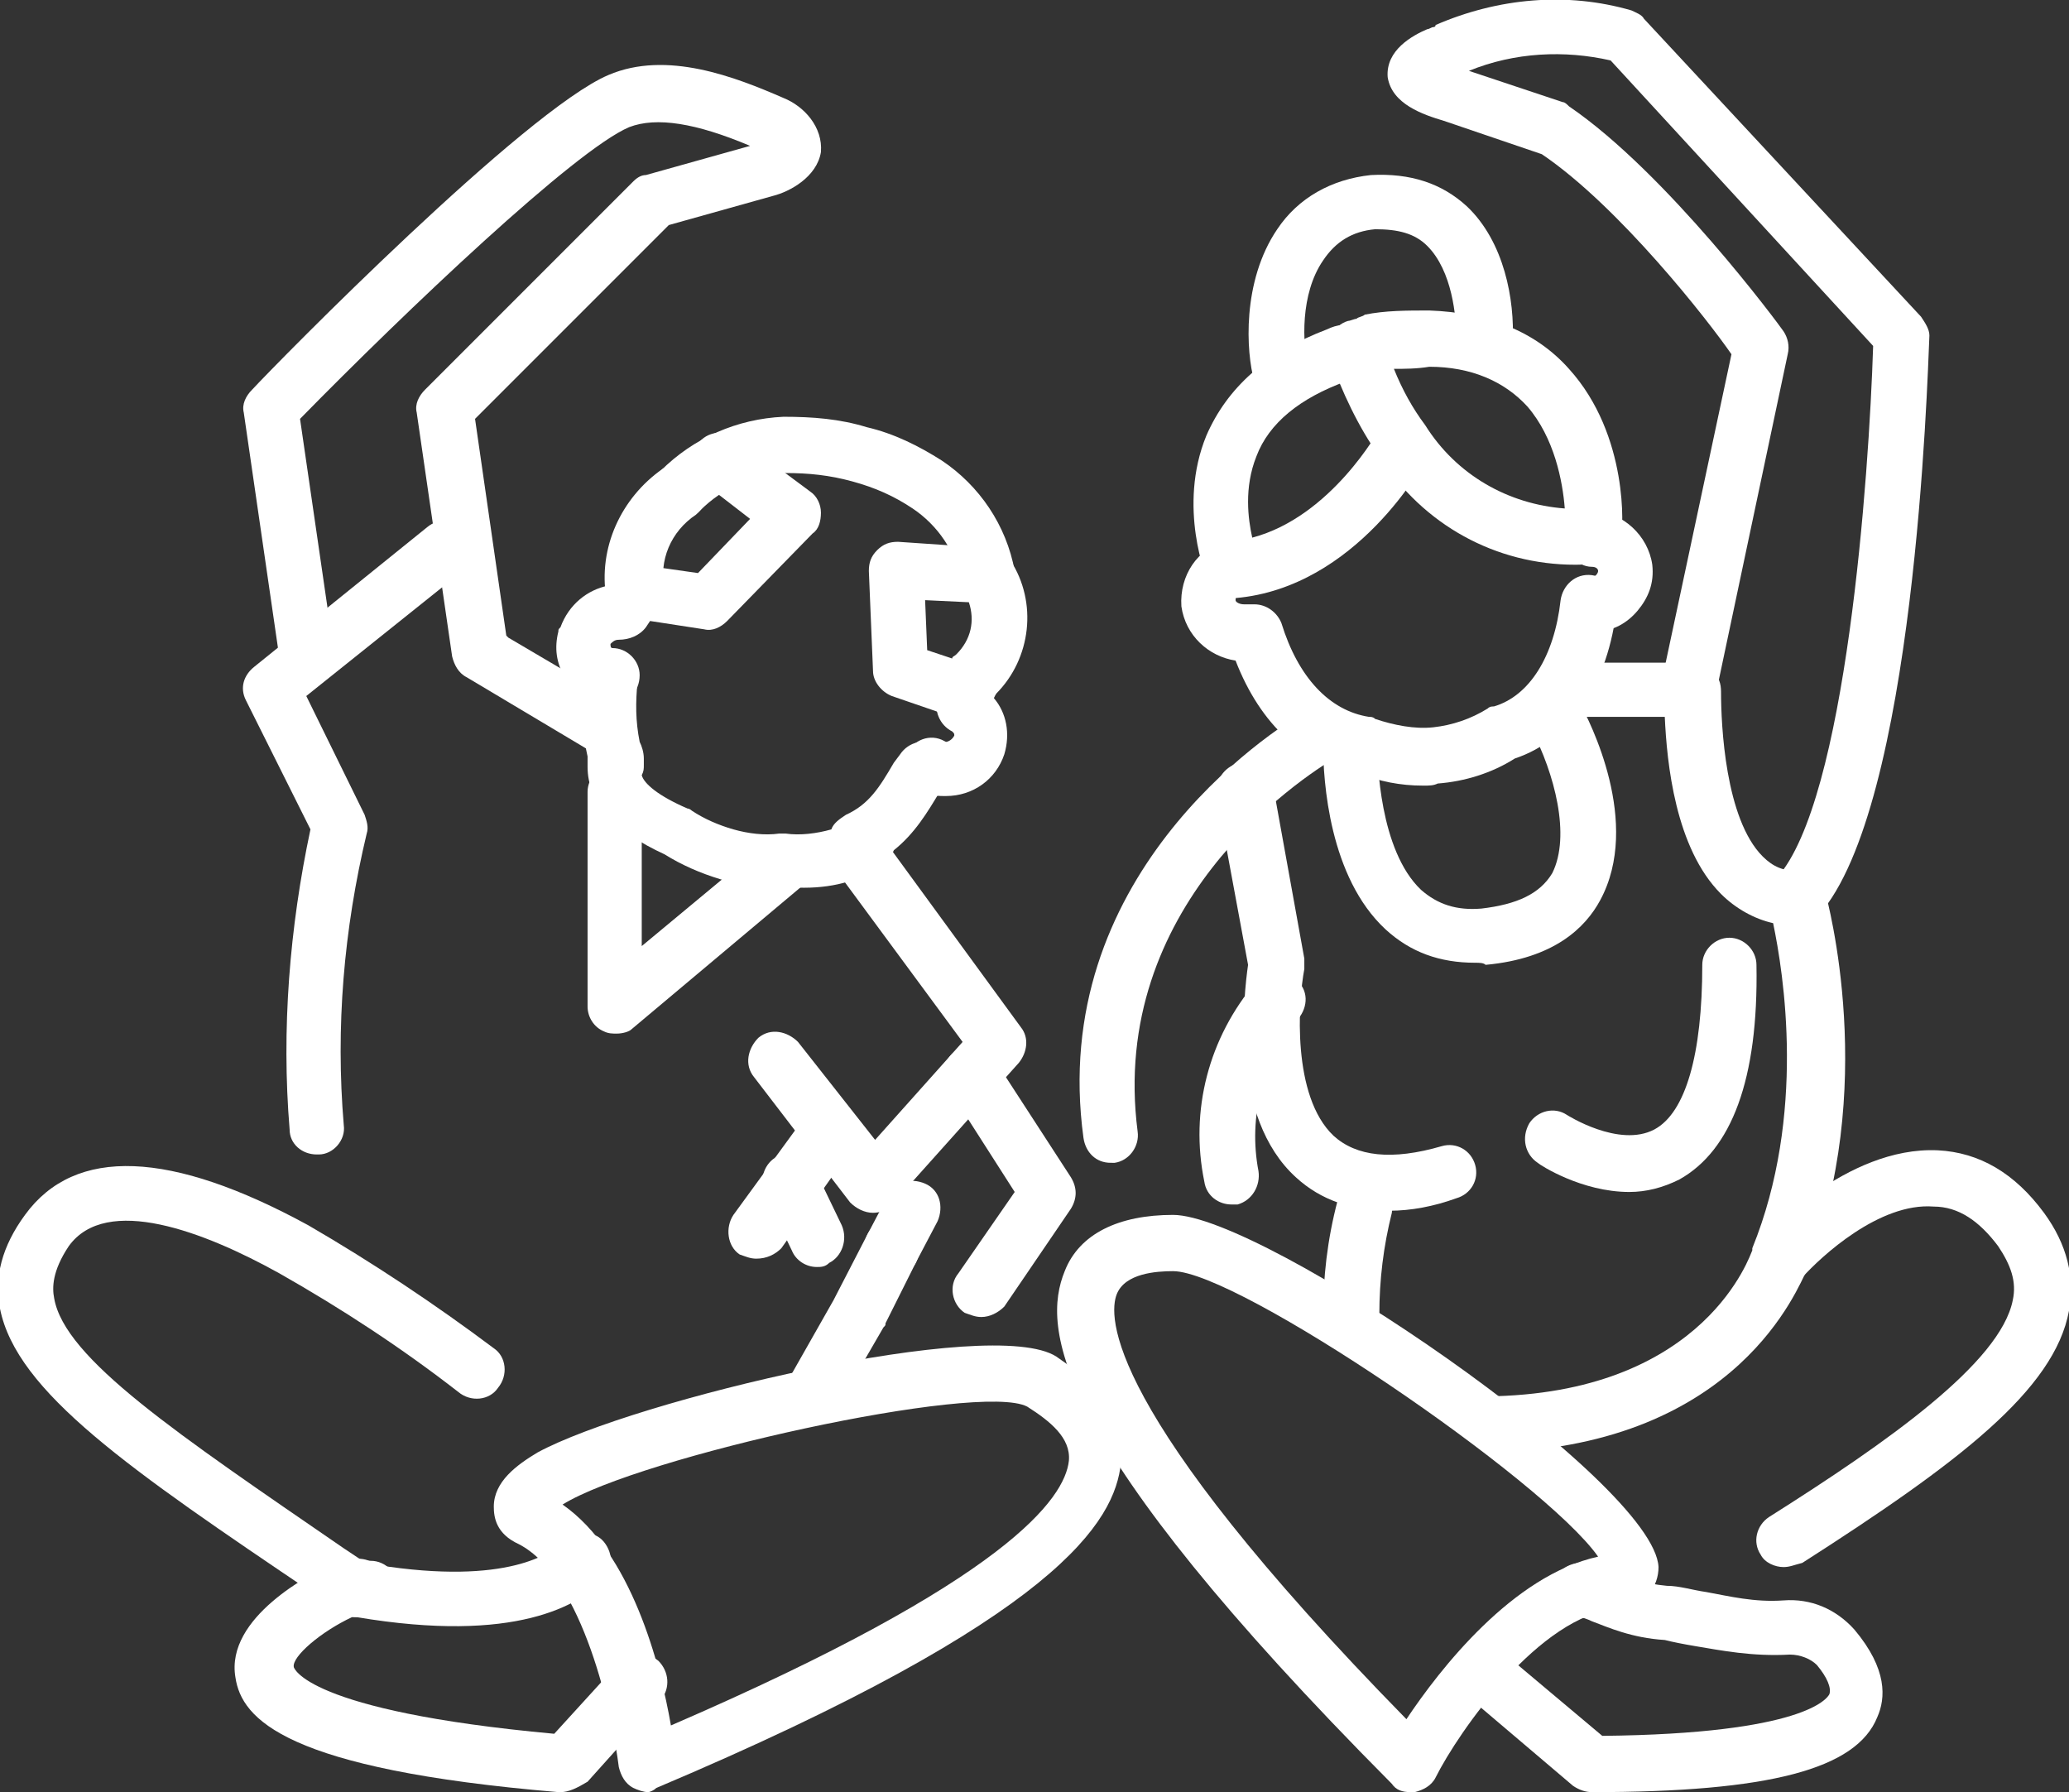
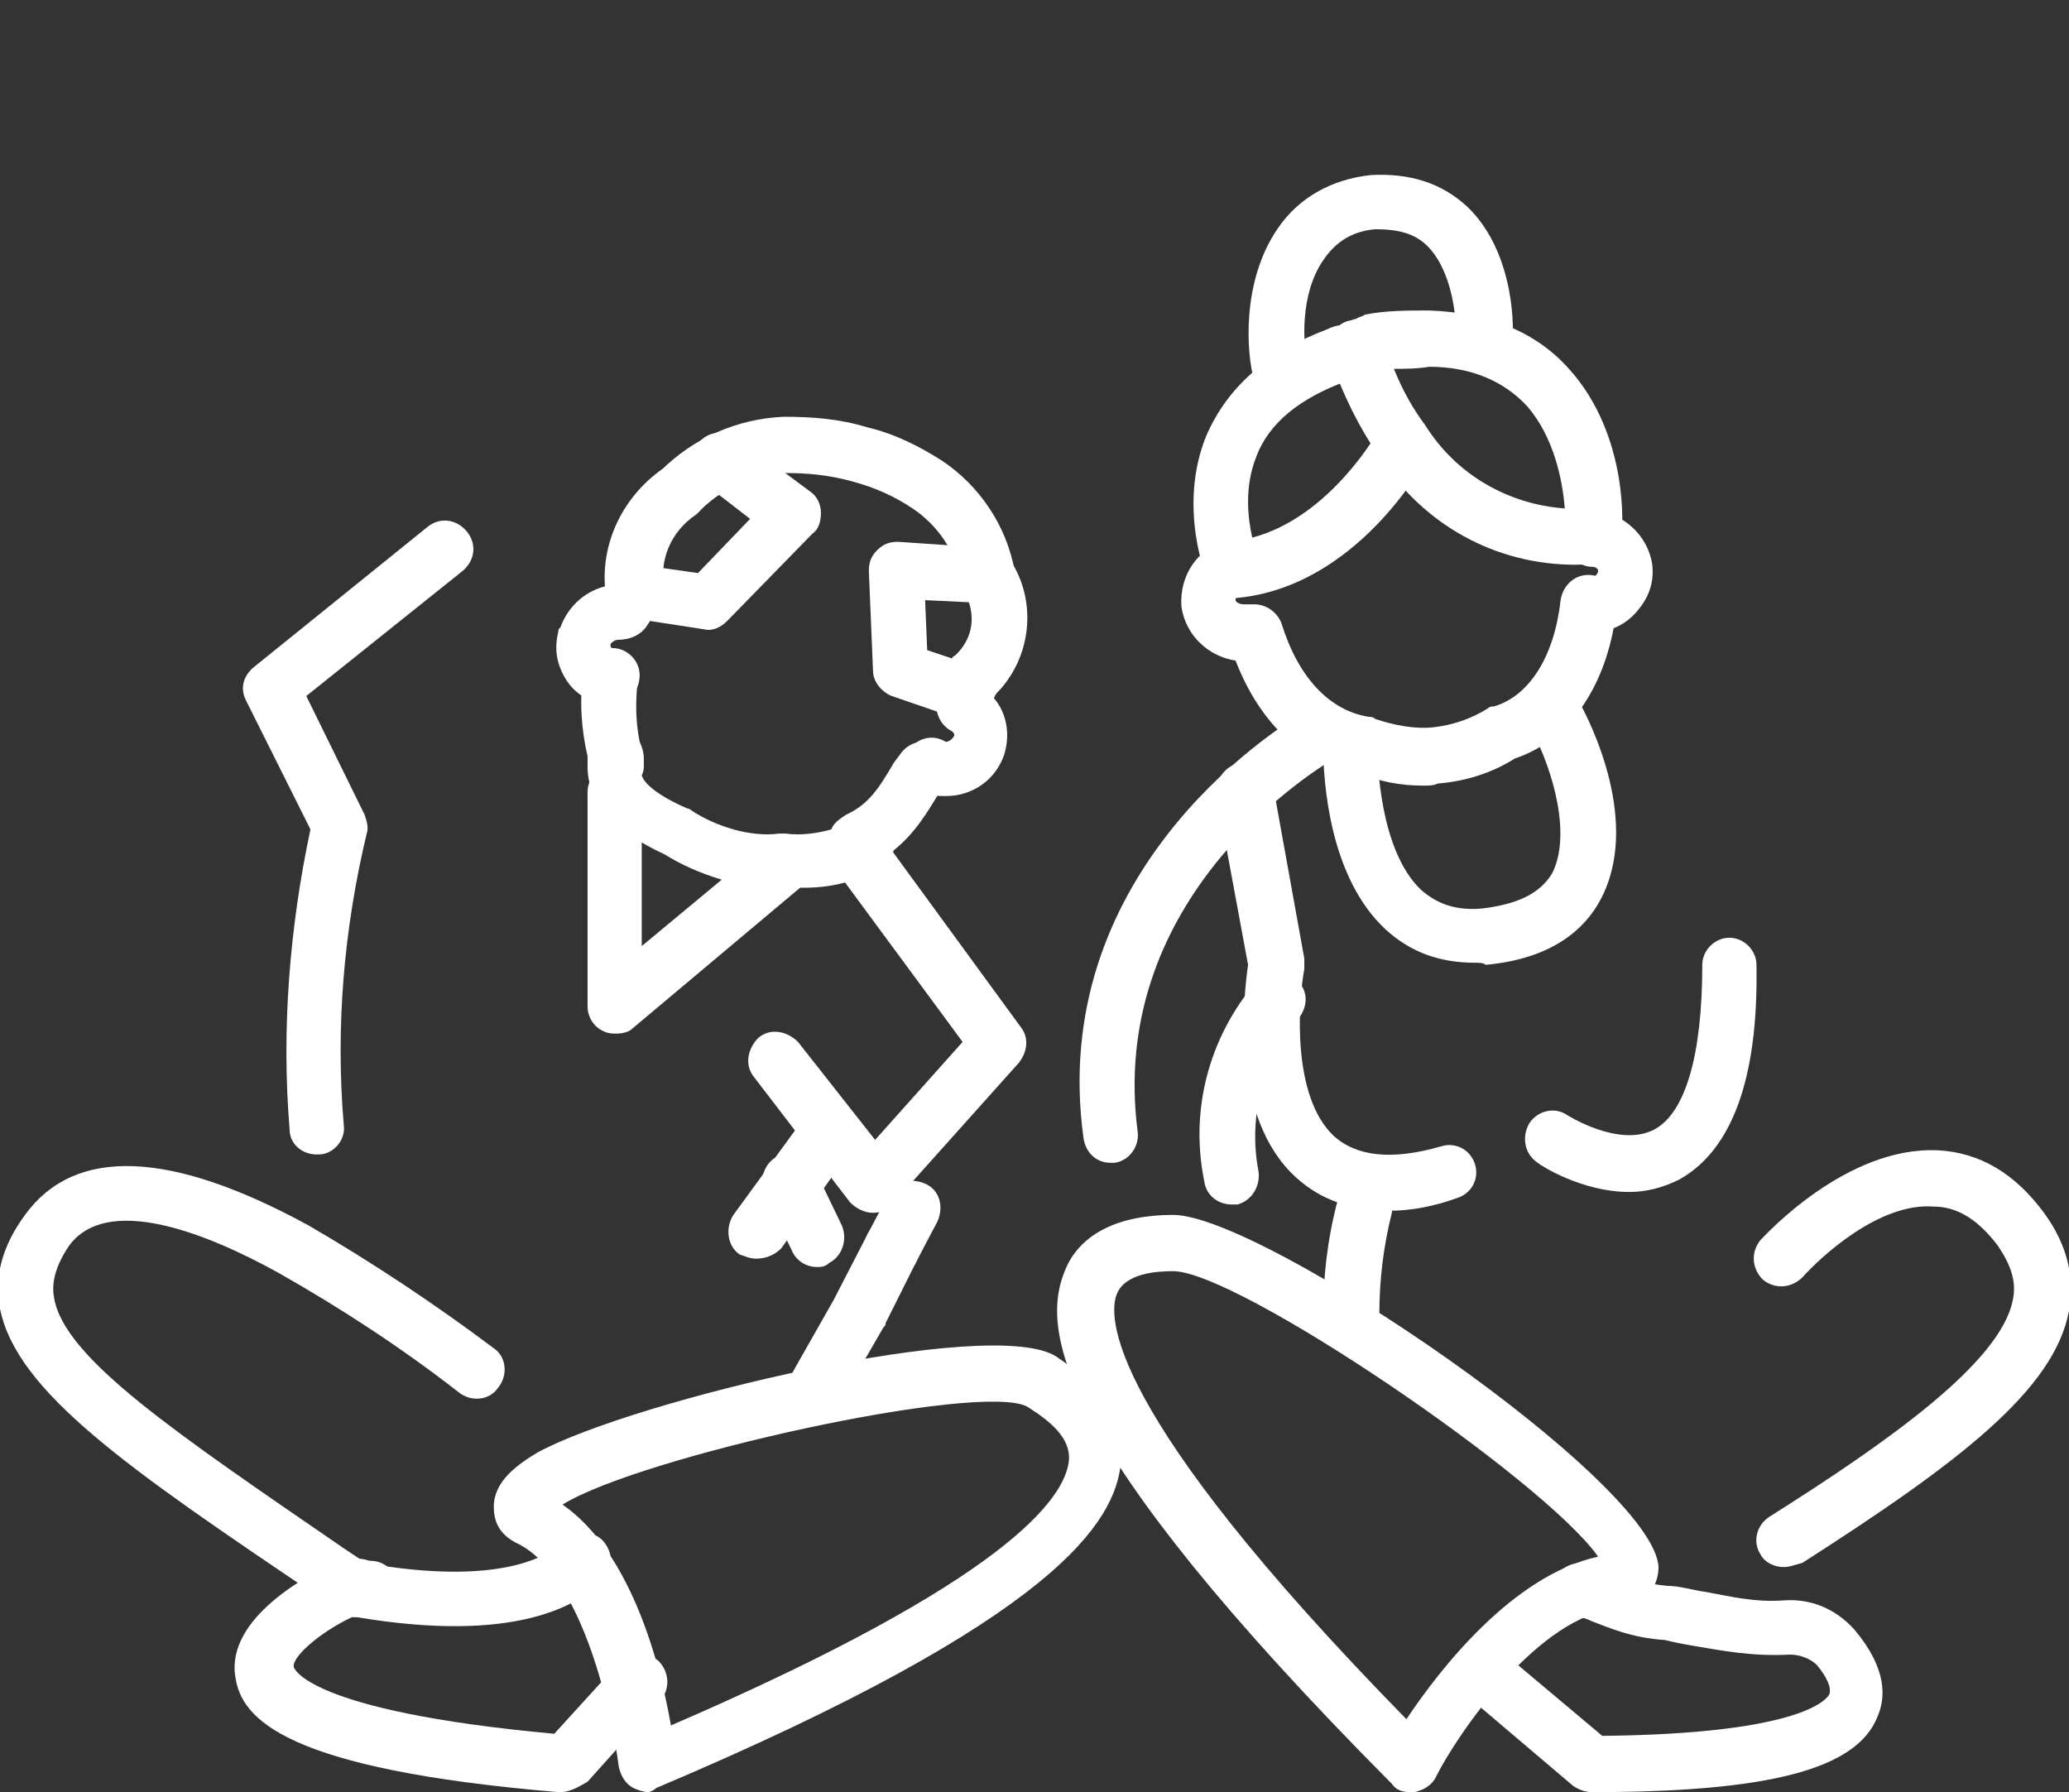
<svg xmlns="http://www.w3.org/2000/svg" version="1.1" id="Layer_1" x="0px" y="0px" viewBox="0 0 99.3 86" style="enable-background:new 0 0 99.3 86;" xml:space="preserve">
  <rect x="0" y="0" width="99.3" height="86" fill="#333333" stroke="none" />
  <style type="text/css">
	.st0{fill:#FFFFFF;}
</style>
  <title>icon2</title>
  <g id="Layer_2_1_">
    <g id="icon2">
      <path class="st0" d="M76.5,27.1c-0.1,0-0.2,0-0.3,0c-0.1,0-0.2,0-0.2-0.1c-0.1,0-0.2-0.1-0.2-0.1c-0.1-0.1-0.1-0.1-0.2-0.2    c-0.1-0.1-0.1-0.1-0.2-0.2s-0.1-0.1-0.1-0.2c0-0.1-0.1-0.2-0.1-0.2c0-0.1,0-0.2,0-0.3c0-0.4,0.1-0.7,0.4-1    c0.3-0.3,0.8-0.4,1.2-0.4c0.1,0,0.2,0,0.2,0.1c0.1,0,0.2,0.1,0.2,0.1c0.1,0.1,0.1,0.1,0.2,0.2c0.2,0.3,0.4,0.6,0.4,1    c0,0.1,0,0.2,0,0.3c0,0.1,0,0.2-0.1,0.2c0,0.1-0.1,0.2-0.1,0.2s-0.1,0.1-0.2,0.2c-0.1,0.1-0.1,0.1-0.2,0.2C77.1,26.9,77,27,77,27    c-0.1,0-0.2,0.1-0.2,0.1C76.6,27.1,76.5,27.1,76.5,27.1z" />
      <path class="st0" d="M76.5,30.3h-0.2c-0.7,0-1.3-0.6-1.3-1.3s0.6-1.3,1.3-1.3h0.1c0.1,0,0.2-0.1,0.2-0.1c0,0,0.1-0.1,0.1-0.2    c0-0.1-0.1-0.2-0.3-0.2c-0.7,0-1.3-0.7-1.3-1.4c0-0.7,0.6-1.3,1.4-1.3c1.4,0.1,2.6,1.2,2.8,2.6c0.1,0.9-0.2,1.6-0.7,2.2    c-0.5,0.6-1.2,1-2,1C76.6,30.3,76.5,30.3,76.5,30.3z" />
      <path class="st0" d="M68.3,37.7c-1.1,0-2.1-0.2-3.1-0.6c-2.6-0.4-4.7-2.3-5.9-5.4c-1.3-0.2-2.4-1.2-2.6-2.6    c-0.1-1.5,0.8-2.8,2.1-3.1c0.7-0.2,1.4,0.2,1.6,0.9c0.2,0.7-0.2,1.4-0.9,1.6c-0.1,0-0.2,0.1-0.2,0.3c0,0.1,0.2,0.2,0.4,0.2    c0,0,0.1,0,0.1,0h0.4c0.6,0,1.1,0.4,1.3,0.9c0.8,2.6,2.3,4.2,4.2,4.5c0.1,0,0.2,0,0.3,0.1c0.9,0.3,1.9,0.5,2.8,0.4    c0.9-0.1,1.8-0.4,2.6-0.9c0.1-0.1,0.2-0.1,0.3-0.1c1.7-0.5,2.9-2.4,3.2-5.1c0.1-0.7,0.7-1.3,1.5-1.2c0.7,0.1,1.3,0.7,1.2,1.5    c-0.4,3.7-2.2,6.4-4.9,7.3c-1.1,0.7-2.4,1.1-3.7,1.2C68.8,37.7,68.6,37.7,68.3,37.7z" />
      <path class="st0" d="M75.6,27.1c-3.8,0-7.3-1.9-9.4-5.2c-1-1.4-1.8-3.1-2.4-4.8c-0.2-0.7,0.2-1.5,0.9-1.7c0.1,0,0.3-0.1,0.4-0.1    c0.1-0.1,0.3-0.1,0.4-0.2c1-0.2,2-0.2,3.1-0.2c2.8,0.1,5.1,1,6.7,2.8c2.9,3.2,2.6,7.8,2.5,8c0,0.7-0.6,1.2-1.2,1.2    C76.2,27.1,75.9,27.1,75.6,27.1z M66.9,17.7c0.4,1,0.9,1.9,1.5,2.7c1.5,2.4,4,3.8,6.7,4c-0.1-1.3-0.5-3.4-1.8-4.9    c-1.1-1.2-2.7-1.9-4.7-1.9C68,17.7,67.4,17.7,66.9,17.7z" />
      <path class="st0" d="M59.2,28.7c-0.5,0-1-0.3-1.2-0.8c-0.1-0.1-1.5-3.6-0.1-7c1-2.3,2.9-4,5.8-5.1c0.2-0.1,0.5-0.2,0.7-0.2    l0.2-0.1c0.2-0.1,0.5-0.2,0.8-0.2c0.7-0.2,1.4,0.3,1.6,1s-0.3,1.4-1,1.6c-0.2,0-0.3,0.1-0.5,0.1l-0.3,0.1    c-0.2,0.1-0.4,0.1-0.6,0.2c-2.2,0.8-3.7,2-4.3,3.6c-0.6,1.5-0.4,3-0.2,3.9c3.8-1,6.1-5.2,6.1-5.2c0.4-0.6,1.2-0.9,1.8-0.5    c0.6,0.4,0.9,1.2,0.5,1.8c-0.1,0.3-3.4,6.3-9.2,6.8C59.2,28.7,59.2,28.7,59.2,28.7z" />
      <path class="st0" d="M61.5,19.3c-0.6,0-1.1-0.4-1.3-1c-0.4-1.4-0.6-4.8,1.1-7.3c1-1.5,2.6-2.4,4.5-2.6c1.9-0.1,3.4,0.4,4.6,1.5    c1.8,1.7,2.3,4.5,2.2,6.5c0,0.7-0.7,1.3-1.4,1.3c-0.7,0-1.3-0.6-1.3-1.4c0-1.1-0.2-3.3-1.4-4.5C67.9,11.2,67.1,11,66,11    c-1.1,0.1-1.9,0.6-2.5,1.5c-1.1,1.6-1,4-0.7,5.2c0.2,0.7-0.2,1.4-1,1.6C61.8,19.3,61.7,19.3,61.5,19.3z" />
      <path class="st0" d="M38.6,42.6c-0.3,0-0.7,0-1-0.1c-1,0.1-2,0-3-0.3c-1-0.3-1.9-0.7-2.7-1.2c-2.4-1.1-3.7-2.5-3.7-4.2v-0.5    c-0.3-1.3-0.4-2.7-0.2-4c0.1-0.7,0.8-1.2,1.5-1.1c0.7,0.1,1.2,0.8,1.1,1.5c-0.1,1-0.1,1.9,0.1,2.9c0.1,0.2,0.2,0.5,0.2,0.8v0.3    c0,0.2,0,0.3-0.1,0.5c0.1,0.4,0.8,1,2.2,1.6c0.1,0,0.2,0.1,0.2,0.1c0.6,0.4,1.3,0.7,2,0.9c0.7,0.2,1.5,0.3,2.2,0.2    c0.1,0,0.2,0,0.3,0c0.7,0.1,1.5,0,2.2-0.2c0.1-0.3,0.4-0.5,0.7-0.7c1.1-0.5,1.6-1.3,2.3-2.5l0.3-0.4c0.4-0.6,1.2-0.8,1.8-0.4    c0.6,0.4,0.8,1.2,0.4,1.8l-0.3,0.4c-0.6,1-1.2,2-2.2,2.8c-0.1,0.2-0.2,0.5-0.5,0.6C41.5,42.2,40.1,42.6,38.6,42.6z" />
      <path class="st0" d="M47.4,29c-0.6,0-1.2-0.5-1.3-1.1c-0.2-1.4-1.1-2.7-2.3-3.5c-0.9-0.6-1.8-1-2.9-1.3c-1.1-0.3-2.1-0.4-3.2-0.4    c-1.6,0.1-3,0.7-4.1,1.8c-0.5,0.5-1.4,0.5-1.9,0c-0.5-0.5-0.5-1.4,0-1.9c1.6-1.6,3.7-2.5,5.9-2.6c1.4,0,2.7,0.1,4,0.5    c1.3,0.3,2.5,0.9,3.6,1.6c1.8,1.2,3.1,3.1,3.5,5.3c0.1,0.7-0.4,1.4-1.1,1.5C47.5,29,47.4,29,47.4,29z" />
      <path class="st0" d="M46.4,34.6c-0.1,0-0.3,0-0.4-0.1l-3.2-1.1c-0.5-0.2-0.9-0.7-0.9-1.2l-0.2-4.8c0-0.4,0.1-0.7,0.4-1    s0.6-0.4,1-0.4l4.4,0.3c0.4,0,0.8,0.3,1,0.6c1.3,2,1,4.7-0.7,6.4c0,0,0,0-0.1,0.1c0,0.1,0,0.2-0.1,0.3    C47.5,34.2,46.9,34.6,46.4,34.6z M44.5,31.2l1.2,0.4c0-0.1,0.1-0.1,0.2-0.2c0.7-0.7,0.9-1.6,0.6-2.5l-2.1-0.1L44.5,31.2z" />
      <path class="st0" d="M30.4,29.8c-0.6,0-1.2-0.5-1.3-1.1c-0.4-2.4,0.7-4.8,2.7-6.2c0.6-0.4,1.4-0.3,1.9,0.3    c0.4,0.6,0.3,1.4-0.3,1.9c-1.2,0.8-1.8,2.2-1.5,3.6c0.1,0.7-0.4,1.4-1.1,1.5C30.6,29.8,30.5,29.8,30.4,29.8z" />
      <path class="st0" d="M29.6,49.6c-0.2,0-0.4,0-0.6-0.1c-0.5-0.2-0.8-0.7-0.8-1.2V38c0-0.7,0.6-1.3,1.3-1.3s1.3,0.6,1.3,1.3v7.4    l5.9-4.9c0.6-0.5,1.4-0.4,1.9,0.2c0.5,0.6,0.4,1.4-0.2,1.9l-8.1,6.8C30.2,49.5,29.9,49.6,29.6,49.6z" />
      <path class="st0" d="M70.8,46.2c-1.7,0-3.1-0.5-4.3-1.6c-2.7-2.5-3-7.1-3-8.9c0-0.7,0.6-1.3,1.3-1.3c0.7,0,1.3,0.6,1.3,1.3    c0,0.8,0.1,5.1,2.1,7c0.8,0.7,1.7,1,2.9,0.9c1.7-0.2,2.8-0.7,3.4-1.7c0.9-1.8,0.1-4.8-1-6.9c-0.4-0.6-0.1-1.5,0.5-1.8    c0.6-0.4,1.5-0.1,1.8,0.5c0.5,0.9,3,5.8,1,9.5c-0.7,1.3-2.2,2.8-5.5,3.1C71.2,46.2,71,46.2,70.8,46.2z" />
      <path class="st0" d="M53.3,55.8c-0.7,0-1.2-0.5-1.3-1.2C50.3,42.2,60.7,35.2,62.9,34c0.6-0.4,1.5-0.2,1.8,0.5    c0.4,0.6,0.2,1.5-0.5,1.8c-1.9,1.1-11,7.2-9.6,18c0.1,0.7-0.4,1.4-1.1,1.5C53.4,55.8,53.3,55.8,53.3,55.8z" />
      <path class="st0" d="M66.7,58.1c-1.8,0-3.3-0.5-4.5-1.6c-3.2-2.9-2.5-8.8-2.3-10.2l-1.5-8.1c-0.1-0.7,0.3-1.4,1.1-1.6    c0.7-0.1,1.4,0.3,1.6,1.1l1.5,8.3c0,0.2,0,0.3,0,0.5c-0.3,1.6-0.6,6.1,1.4,8c1.1,1,2.8,1.2,5.2,0.5c0.7-0.2,1.4,0.2,1.6,0.9    c0.2,0.7-0.2,1.4-0.9,1.6C68.8,57.9,67.7,58.1,66.7,58.1z" />
      <path class="st0" d="M64.8,64.5c-0.7,0-1.3-0.6-1.3-1.3c0-1.9,0.2-3.7,0.7-5.6c0.2-0.7,0.9-1.1,1.6-1c0.7,0.2,1.1,0.9,1,1.6    c-0.4,1.6-0.6,3.2-0.6,4.9C66.1,63.9,65.5,64.5,64.8,64.5C64.8,64.5,64.8,64.5,64.8,64.5z" />
-       <path class="st0" d="M71.8,69.7c-0.7,0-1.3-0.6-1.3-1.3c0-0.7,0.6-1.4,1.3-1.4c10.1-0.3,12.2-6.8,12.3-7c0,0,0-0.1,0-0.1    c2.6-6.4,1.5-13.2,1-15.6c-0.9-0.2-1.8-0.7-2.5-1.4c-2.2-2.2-2.6-6.3-2.7-8.5h-3.7c-0.7,0-1.3-0.6-1.3-1.3s0.6-1.3,1.3-1.3h5    c0.4,0,0.7,0.1,1,0.4c0.3,0.3,0.4,0.6,0.4,1c0,1.6,0.2,6.1,2,7.9c0.5,0.5,1,0.7,1.7,0.7c0.6,0,1.1,0.4,1.3,1    c0.1,0.4,2.6,9.5-0.9,18.2C86.3,61.7,83.5,69.3,71.8,69.7C71.9,69.7,71.9,69.7,71.8,69.7z" />
-       <path class="st0" d="M86.3,44.3c-0.3,0-0.6-0.1-0.9-0.3c-0.5-0.5-0.6-1.3-0.1-1.9c3.3-3.7,4.4-19.2,4.6-25.5L77.3,2.9    c-2.2-0.5-4.6-0.4-6.8,0.5l4.5,1.5c0.1,0,0.2,0.1,0.3,0.2c4.7,3.2,10.1,10.5,10.3,10.8c0.2,0.3,0.3,0.7,0.2,1.1l-3.3,15.6    c-0.2,0.7-0.9,1.2-1.6,1c-0.7-0.2-1.2-0.9-1-1.6l3.2-15C82,15.4,77.7,9.9,74,7.4l-4.7-1.6c-1-0.3-2.5-0.8-2.7-2.1    c-0.1-1.3,1.2-2,1.9-2.3c0.1,0,0.2-0.1,0.3-0.1c0,0,0.1,0,0.1-0.1c3-1.3,6.3-1.6,9.4-0.7c0.2,0.1,0.5,0.2,0.6,0.4l13.3,14.3    c0.2,0.3,0.4,0.6,0.4,0.9c-0.1,2.3-0.7,22.6-5.3,27.8C87,44.2,86.7,44.3,86.3,44.3z" />
      <path class="st0" d="M59.1,57.8c-0.6,0-1.2-0.4-1.3-1.1c-0.7-3.4,0.2-6.9,2.5-9.6c0.5-0.6,1.3-0.6,1.9-0.1    c0.6,0.5,0.6,1.3,0.1,1.9c-1.7,2-2.4,4.7-1.9,7.3c0.1,0.7-0.3,1.4-1,1.6C59.3,57.8,59.2,57.8,59.1,57.8z" />
      <path class="st0" d="M67.7,86c-0.4,0-0.7-0.1-0.9-0.4C50.4,69.1,50,63.7,51.1,61c0.7-1.8,2.6-2.7,5.2-2.7    c4.3,0,23.1,12.8,23.3,16.9c0,0.9-0.6,1.9-2,2c-3.7,0.3-7.6,5.9-8.7,8.1c-0.2,0.4-0.6,0.6-1,0.7C67.8,86,67.7,86,67.7,86z     M56.3,61c-0.8,0-2.3,0.1-2.7,1.1c-0.4,1-0.7,5.5,13.9,20.4c1.6-2.4,5.1-6.9,9.2-7.8C74.1,71,59.4,61,56.3,61z" />
      <path class="st0" d="M85.6,75.2c-0.4,0-0.9-0.2-1.1-0.6c-0.4-0.6-0.2-1.4,0.4-1.8c5.7-3.6,11.1-7.4,11.7-10.4    c0.2-0.9-0.1-1.7-0.7-2.6c-0.9-1.2-1.9-1.9-3.1-1.9c-2.6-0.2-5.4,2.4-6.3,3.4c-0.5,0.5-1.3,0.6-1.9,0.1c-0.5-0.5-0.6-1.3-0.1-1.9    c0.2-0.2,4.1-4.5,8.5-4.3c2,0.1,3.7,1.1,5.1,3c1.1,1.5,1.5,3.1,1.2,4.7c-0.7,3.8-5.3,7.3-12.8,12.1C86.1,75.1,85.9,75.2,85.6,75.2    z" />
      <path class="st0" d="M76.4,86c-0.3,0-0.6-0.1-0.9-0.3l-5.3-4.5c-0.6-0.5-0.6-1.3-0.2-1.9c0.5-0.6,1.3-0.6,1.9-0.2l5,4.2    c9.7-0.1,10.8-1.8,10.9-2c0.1-0.3-0.1-0.8-0.6-1.4c-0.3-0.3-0.8-0.5-1.3-0.5c-1.8,0.1-3.3-0.2-4.5-0.4c-0.6-0.1-1.1-0.2-1.5-0.3    c-1.6-0.1-2.7-0.6-3.5-0.9c-0.2-0.1-0.5-0.2-0.6-0.2c0,0-0.1,0-0.1,0c-0.7,0-1.2-0.6-1.2-1.3c0-0.7,0.6-1.3,1.4-1.3h0.3    c0.3,0,0.5,0.1,0.7,0.2c0.2,0.1,0.3,0.1,0.5,0.2c0.7,0.3,1.5,0.6,2.6,0.7c0.6,0,1.2,0.2,1.9,0.3c1.1,0.2,2.3,0.5,3.7,0.4    c1.3-0.1,2.5,0.4,3.4,1.4c1.6,1.9,1.5,3.3,1.1,4.2C89.1,84.9,84.9,86,76.4,86z" />
      <path class="st0" d="M31.1,86c-0.2,0-0.5-0.1-0.7-0.2c-0.4-0.2-0.6-0.6-0.7-1c-0.3-2.4-1.7-9.1-4.8-10.7c-1.1-0.5-1.2-1.3-1.2-1.8    c0-1.2,1.1-2,2.1-2.6c4.6-2.5,21.8-6.6,24.9-4.6c1,0.7,3.4,2.3,3.1,5.1c-0.3,2.8-2.9,7.4-22.3,15.6C31.4,85.9,31.2,86,31.1,86z     M27,72.2c3.3,2.3,4.7,7.7,5.2,10.6c16.2-7,18.9-10.9,19.1-12.7c0.1-1.1-0.9-1.9-2-2.6C47,66.3,30.7,69.9,27,72.2z" />
      <path class="st0" d="M17.9,77.6h-0.8c-0.3,0-0.5-0.1-0.7-0.2l-1.3-0.9c-8.9-6-14.3-9.7-15.1-13.7c-0.3-1.5,0.1-3,1.2-4.5    c2.4-3.3,7-3.1,13.6,0.5c3.1,1.8,6.1,3.8,8.9,5.9c0.6,0.4,0.7,1.3,0.2,1.9c-0.4,0.6-1.3,0.7-1.9,0.2c-2.7-2.1-5.6-4-8.6-5.7    c-3.6-2-8.3-3.8-10.1-1.3c-0.8,1.2-0.8,2-0.7,2.5c0.5,2.9,5.9,6.5,13.9,12l0.9,0.6h0.4c0.7,0,1.3,0.6,1.3,1.3S18.7,77.6,17.9,77.6    z" />
      <path class="st0" d="M26.9,86c0,0-0.1,0-0.1,0c-13.1-1.1-15.2-3.5-15.5-5.5c-0.5-2.9,3.7-5,4.5-5.4c0.2-0.1,0.3-0.1,0.5-0.1    c0.2-0.1,0.5-0.2,0.9-0.2c0.3,0,0.6,0.1,0.9,0.3c6.3,1,8.4-0.6,8.9-1.1c0.5-0.5,1.4-0.6,1.9-0.1c0.5,0.5,0.6,1.4,0.1,1.9    c-1.2,1.2-4.2,3.1-11.9,1.8c0,0-0.1,0-0.1,0c0,0-0.1,0-0.1,0c-1.5,0.7-2.9,1.9-2.8,2.4c0,0,0.5,2.1,12.5,3.2l3.1-3.4    c0.5-0.5,1.3-0.6,1.9-0.1c0.5,0.5,0.6,1.3,0.1,1.9l-3.5,3.9C27.7,85.8,27.3,86,26.9,86z" />
      <path class="st0" d="M41.9,58.2C41.8,58.2,41.8,58.2,41.9,58.2c-0.4,0-0.8-0.2-1.1-0.5l-4.6-6c-0.5-0.6-0.3-1.4,0.2-1.9    c0.6-0.5,1.4-0.3,1.9,0.2l3.7,4.7l4.2-4.7l-5.9-8c-0.4-0.6-0.3-1.4,0.3-1.9c0.6-0.4,1.4-0.3,1.9,0.3l6.5,8.9    c0.4,0.5,0.3,1.2-0.1,1.7l-6,6.7C42.6,58.1,42.2,58.2,41.9,58.2z" />
-       <path class="st0" d="M28.8,36.1c-0.2,0-0.5-0.1-0.7-0.2l-5.7-3.4c-0.4-0.2-0.6-0.6-0.7-1L20,19.8c-0.1-0.4,0.1-0.8,0.4-1.1l10-10    c0.2-0.2,0.4-0.3,0.6-0.3L36,7c-2.6-1.1-4.5-1.4-5.8-0.9c-2.6,1.1-10.7,8.8-15.8,14l1.6,11c0.1,0.7-0.4,1.4-1.1,1.5    c-0.7,0.1-1.4-0.4-1.5-1.1l-1.7-11.7c-0.1-0.4,0.1-0.8,0.4-1.1c1.3-1.4,13.1-13.4,17.1-15.1c2.8-1.2,6.1,0.1,8.4,1.1    c1,0.4,1.9,1.4,1.8,2.6c-0.2,1.2-1.5,1.9-2.3,2.1l-5,1.4l-9.3,9.3l1.5,10.4l0.1,0.1l5.1,3c0.6,0.4,0.8,1.2,0.5,1.8    C29.7,35.9,29.2,36.1,28.8,36.1z" />
      <path class="st0" d="M15.2,55.4c-0.7,0-1.3-0.5-1.3-1.2c-0.4-4.8,0-9.7,1-14.4l-3.1-6.2c-0.3-0.6-0.1-1.2,0.4-1.6l8.3-6.7    c0.6-0.5,1.4-0.4,1.9,0.2c0.5,0.6,0.4,1.4-0.2,1.9l-7.5,6l2.8,5.7c0.1,0.3,0.2,0.6,0.1,0.9c-1.1,4.6-1.5,9.3-1.1,14    c0.1,0.7-0.5,1.4-1.2,1.4C15.3,55.4,15.2,55.4,15.2,55.4z" />
      <path class="st0" d="M36.3,60.4c-0.3,0-0.5-0.1-0.8-0.2c-0.6-0.4-0.7-1.3-0.3-1.9l3.5-4.8c0.4-0.6,1.3-0.7,1.9-0.3    s0.7,1.3,0.3,1.9l-3.4,4.8C37.2,60.2,36.8,60.4,36.3,60.4z" />
      <path class="st0" d="M39.1,68.1c-0.2,0-0.5-0.1-0.7-0.2c-0.6-0.4-0.9-1.2-0.5-1.8l2.1-3.7c0,0,0,0,0,0l1.6-3.1    c0.3-0.7,1.1-0.9,1.8-0.6c0.7,0.3,0.9,1.1,0.6,1.8l-1.5,3c0,0.1,0,0.1-0.1,0.2l-2.2,3.8C40,67.9,39.5,68.1,39.1,68.1z" />
      <path class="st0" d="M42.8,61.2c-0.2,0-0.4,0-0.6-0.1c-0.7-0.3-0.9-1.1-0.6-1.8l1-1.9c0.3-0.7,1.1-0.9,1.8-0.6    c0.7,0.3,0.9,1.1,0.6,1.8l-1,1.9C43.8,61,43.3,61.2,42.8,61.2z" />
-       <path class="st0" d="M47.1,63.2c-0.3,0-0.5-0.1-0.8-0.2c-0.6-0.4-0.8-1.3-0.3-1.9l2.7-3.9l-3.2-5c-0.4-0.6-0.2-1.4,0.4-1.8    c0.6-0.4,1.4-0.2,1.8,0.4l3.7,5.7c0.3,0.5,0.3,1,0,1.5l-3.2,4.7C47.9,63,47.5,63.2,47.1,63.2z" />
      <path class="st0" d="M78.2,57.2c-2.3,0-4.3-1.3-4.4-1.4c-0.6-0.4-0.8-1.2-0.4-1.9c0.4-0.6,1.2-0.8,1.8-0.4c0,0,2.5,1.6,4.2,0.7    c1.5-0.8,2.3-3.6,2.3-7.9c0-0.7,0.6-1.3,1.3-1.3c0,0,0,0,0,0c0.7,0,1.3,0.6,1.3,1.3c0.1,5.5-1.2,8.9-3.7,10.3    C79.8,57,79,57.2,78.2,57.2z" />
      <path class="st0" d="M39.2,60.8c-0.5,0-1-0.3-1.2-0.8l-1.3-2.7c-0.3-0.7,0-1.5,0.6-1.8c0.7-0.3,1.5,0,1.8,0.6l1.3,2.7    c0.3,0.7,0,1.5-0.6,1.8C39.6,60.8,39.4,60.8,39.2,60.8z" />
      <path class="st0" d="M29.4,33.8h-0.2c-0.1,0-0.2,0-0.3,0c-0.8-0.2-1.4-0.6-1.8-1.3c-0.4-0.7-0.5-1.4-0.3-2.2c0-0.1,0-0.1,0.1-0.2    c0.4-1.1,1.3-1.8,2.3-2l0.2-0.4c0.3-0.4,0.8-0.7,1.3-0.6l2.8,0.4l2.5-2.6l-2.2-1.7c-0.6-0.4-0.7-1.3-0.3-1.9    c0.4-0.6,1.3-0.7,1.9-0.3l3.5,2.6c0.3,0.2,0.5,0.6,0.5,1c0,0.4-0.1,0.8-0.4,1l-4.1,4.2c-0.3,0.3-0.7,0.5-1.1,0.4l-2.6-0.4L31,30.1    c-0.3,0.4-0.8,0.6-1.3,0.6c-0.2,0-0.3,0.1-0.4,0.2c0,0.1,0,0.2,0.1,0.2c0.7,0,1.3,0.6,1.3,1.3C30.7,33.2,30.1,33.8,29.4,33.8z" />
      <path class="st0" d="M45.4,38.2c-0.3,0-0.6,0-0.9-0.1L44.3,38c-0.7-0.2-1.1-1-0.8-1.7c0.2-0.7,1-1.1,1.7-0.8l0.2,0.1    c0.1,0,0.3-0.1,0.4-0.3c0-0.1,0-0.1-0.1-0.2c-0.6-0.3-0.9-1-0.7-1.7l0.6-1.5c0.3-0.7,1-1,1.7-0.7c0.7,0.3,1,1,0.7,1.7l-0.3,0.6    c0.6,0.7,0.8,1.7,0.5,2.7C47.8,37.4,46.7,38.2,45.4,38.2z" />
    </g>
  </g>
</svg>